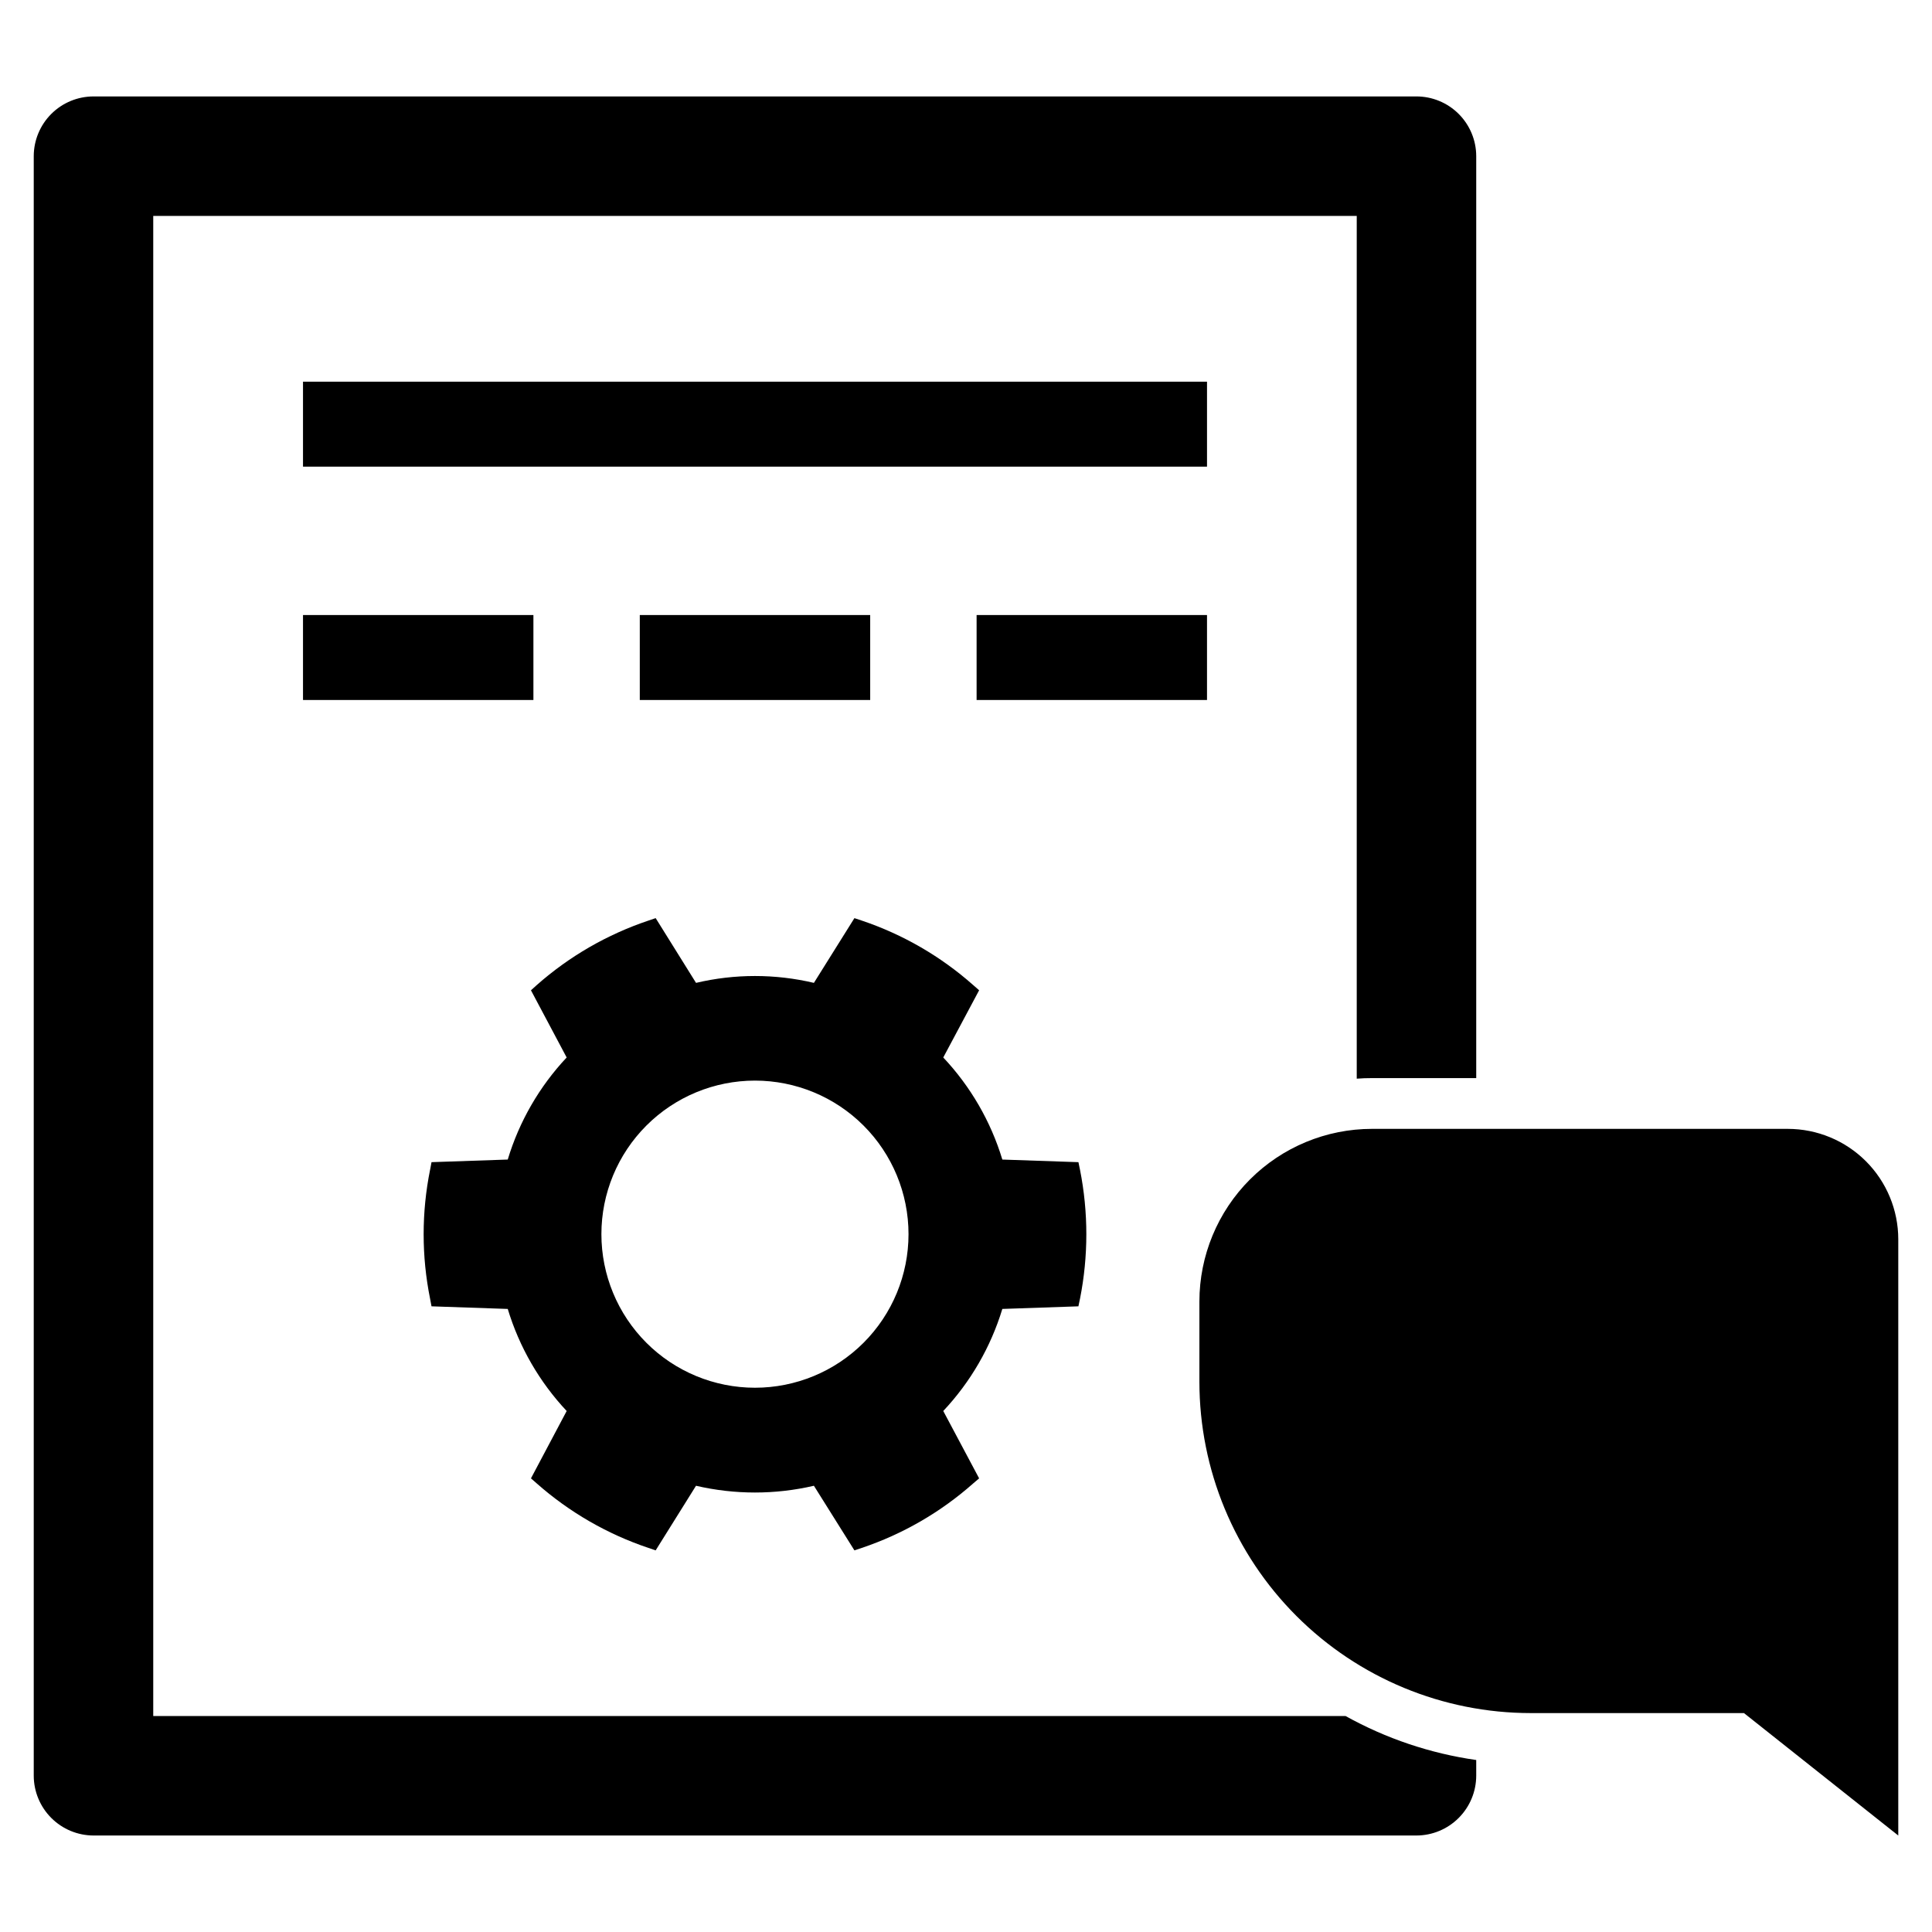
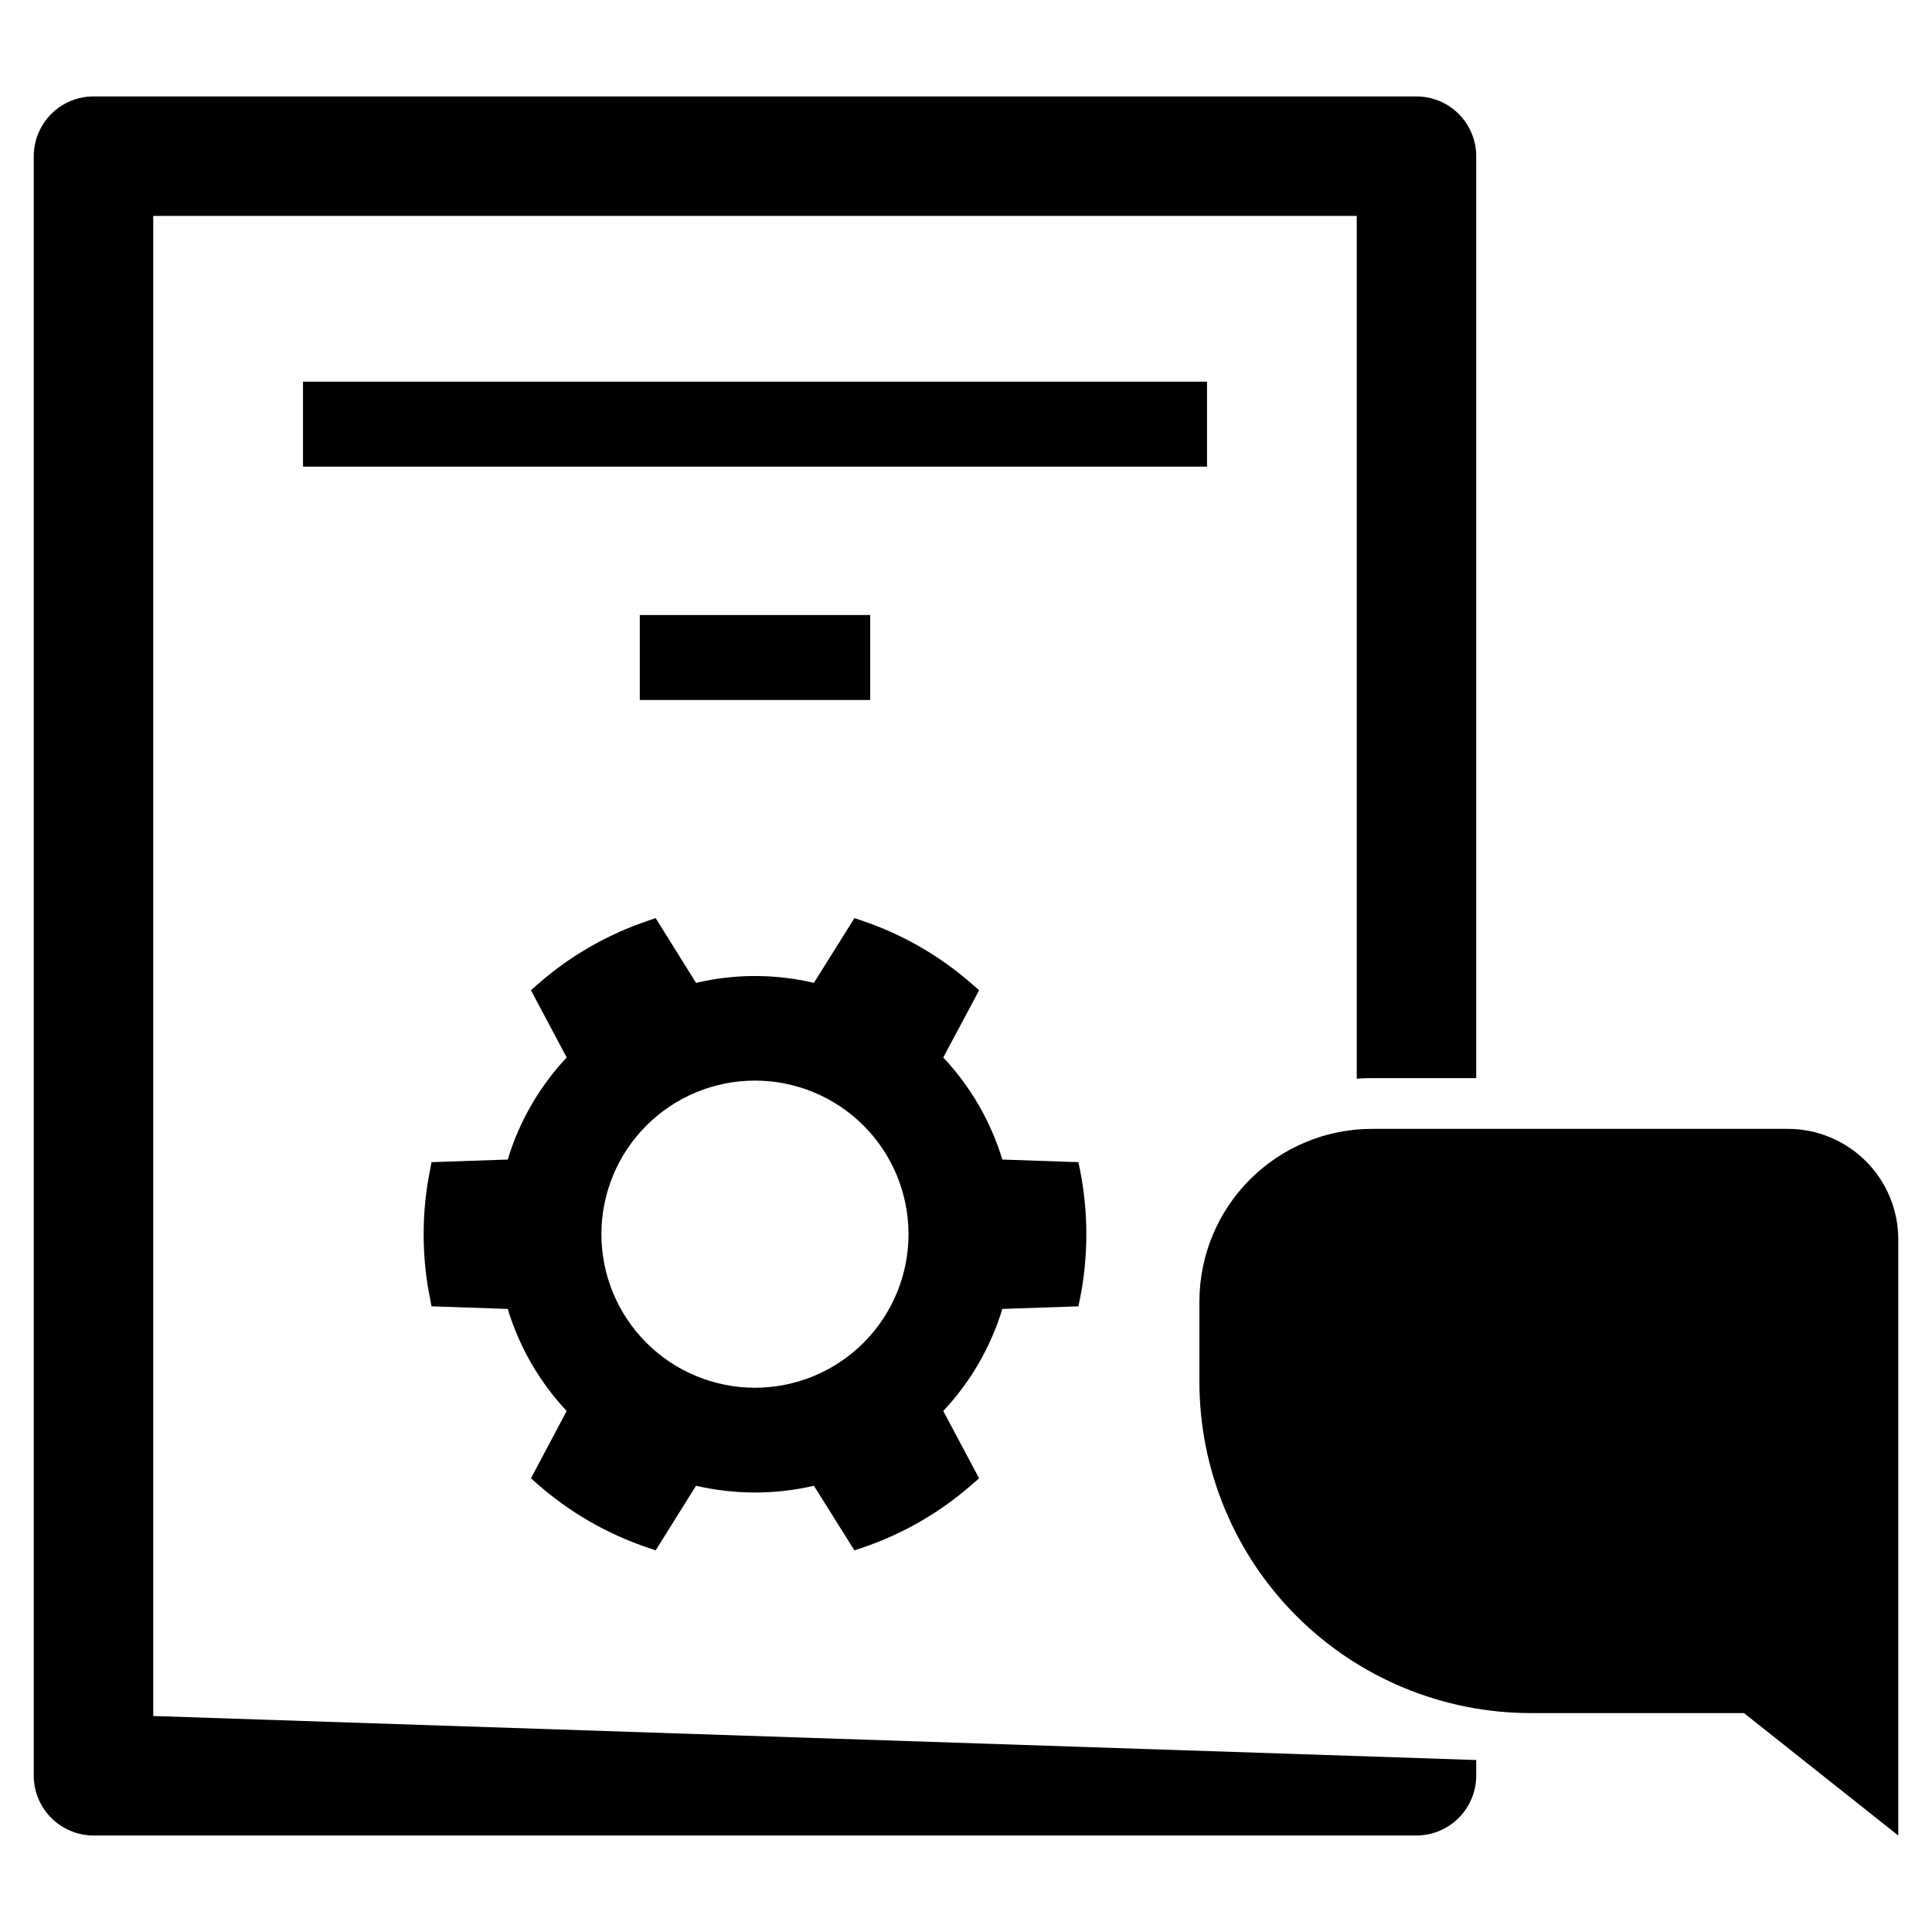
<svg xmlns="http://www.w3.org/2000/svg" fill="#000000" width="800px" height="800px" version="1.1" viewBox="144 144 512 512">
  <g>
-     <path d="m184.61 598.76v-397.54h318.94v228.64c1.348-0.117 2.691-0.152 4.039-0.152h27.625v-244.34c-0.008-4.195-1.684-8.219-4.656-11.184-2.969-2.965-6.996-4.629-11.195-4.629h-350.57c-4.195 0-8.223 1.664-11.195 4.629s-4.644 6.988-4.656 11.184v429.21c0.008 4.199 1.68 8.227 4.652 11.199 2.969 2.973 7 4.644 11.199 4.652h350.57c4.203-0.008 8.23-1.68 11.199-4.652 2.973-2.973 4.644-7 4.652-11.199v-4.156c-12.156-1.734-23.895-5.688-34.625-11.656z" fill-rule="evenodd" />
+     <path d="m184.61 598.76v-397.54h318.94v228.64c1.348-0.117 2.691-0.152 4.039-0.152h27.625v-244.34c-0.008-4.195-1.684-8.219-4.656-11.184-2.969-2.965-6.996-4.629-11.195-4.629h-350.57c-4.195 0-8.223 1.664-11.195 4.629s-4.644 6.988-4.656 11.184v429.21c0.008 4.199 1.68 8.227 4.652 11.199 2.969 2.973 7 4.644 11.199 4.652h350.57c4.203-0.008 8.23-1.68 11.199-4.652 2.973-2.973 4.644-7 4.652-11.199v-4.156z" fill-rule="evenodd" />
    <path d="m224.3 245.15h239.57v22.516h-239.57z" />
-     <path d="m224.3 306.99h61.059v22.516h-61.059z" />
    <path d="m313.55 306.99h61.059v22.516h-61.059z" />
-     <path d="m402.81 306.99h61.059v22.516h-61.059z" />
    <path d="m429.79 490.19 0.422-2.039h0.004c2.231-11.266 2.231-22.859 0-34.125l-0.422-2.039-20.16-0.691-0.004-0.004c-3.059-10.102-8.422-19.359-15.656-27.047l9.504-17.812-1.578-1.387v0.004c-8.594-7.613-18.629-13.422-29.512-17.082l-1.961-0.652-10.734 17.156c-10.27-2.426-20.965-2.426-31.238 0l-10.695-17.16-1.922 0.652-0.004 0.004c-10.902 3.656-20.965 9.465-29.586 17.082l-1.539 1.387 9.465 17.812v-0.004c-7.227 7.688-12.57 16.945-15.617 27.047l-20.199 0.691-0.383 2.039h-0.004c-2.269 11.266-2.269 22.867 0 34.129l0.383 2.039 20.199 0.691h0.004c3.055 10.098 8.402 19.352 15.617 27.047l-9.465 17.852 1.539 1.348c8.621 7.613 18.684 13.422 29.586 17.082l1.922 0.652 10.695-17.121h0.004c10.277 2.387 20.965 2.387 31.238 0l10.734 17.121 1.961-0.652h0.004c10.879-3.664 20.914-9.473 29.508-17.082l1.578-1.348-9.504-17.852c7.231-7.691 12.586-16.949 15.656-27.047zm-56.938 9.656c-7.633 7.633-17.984 11.918-28.777 11.918-10.797 0-21.148-4.285-28.781-11.918-7.629-7.633-11.918-17.984-11.918-28.777 0-10.797 4.289-21.148 11.918-28.777 7.633-7.633 17.984-11.922 28.781-11.922 10.793 0 21.145 4.289 28.777 11.922 7.629 7.633 11.914 17.984 11.914 28.777 0 10.793-4.285 21.145-11.914 28.777z" fill-rule="evenodd" />
    <path d="m617.79 443.16h-110.19c-12.129 0.004-23.762 4.824-32.34 13.402s-13.398 20.211-13.406 32.34v21.281c0.008 23.285 9.258 45.613 25.723 62.078 16.465 16.465 38.793 25.719 62.078 25.723h56.512l40.895 32.453v-158.01c-0.004-7.762-3.09-15.203-8.578-20.691-5.488-5.484-12.93-8.57-20.691-8.574z" fill-rule="evenodd" />
  </g>
</svg>